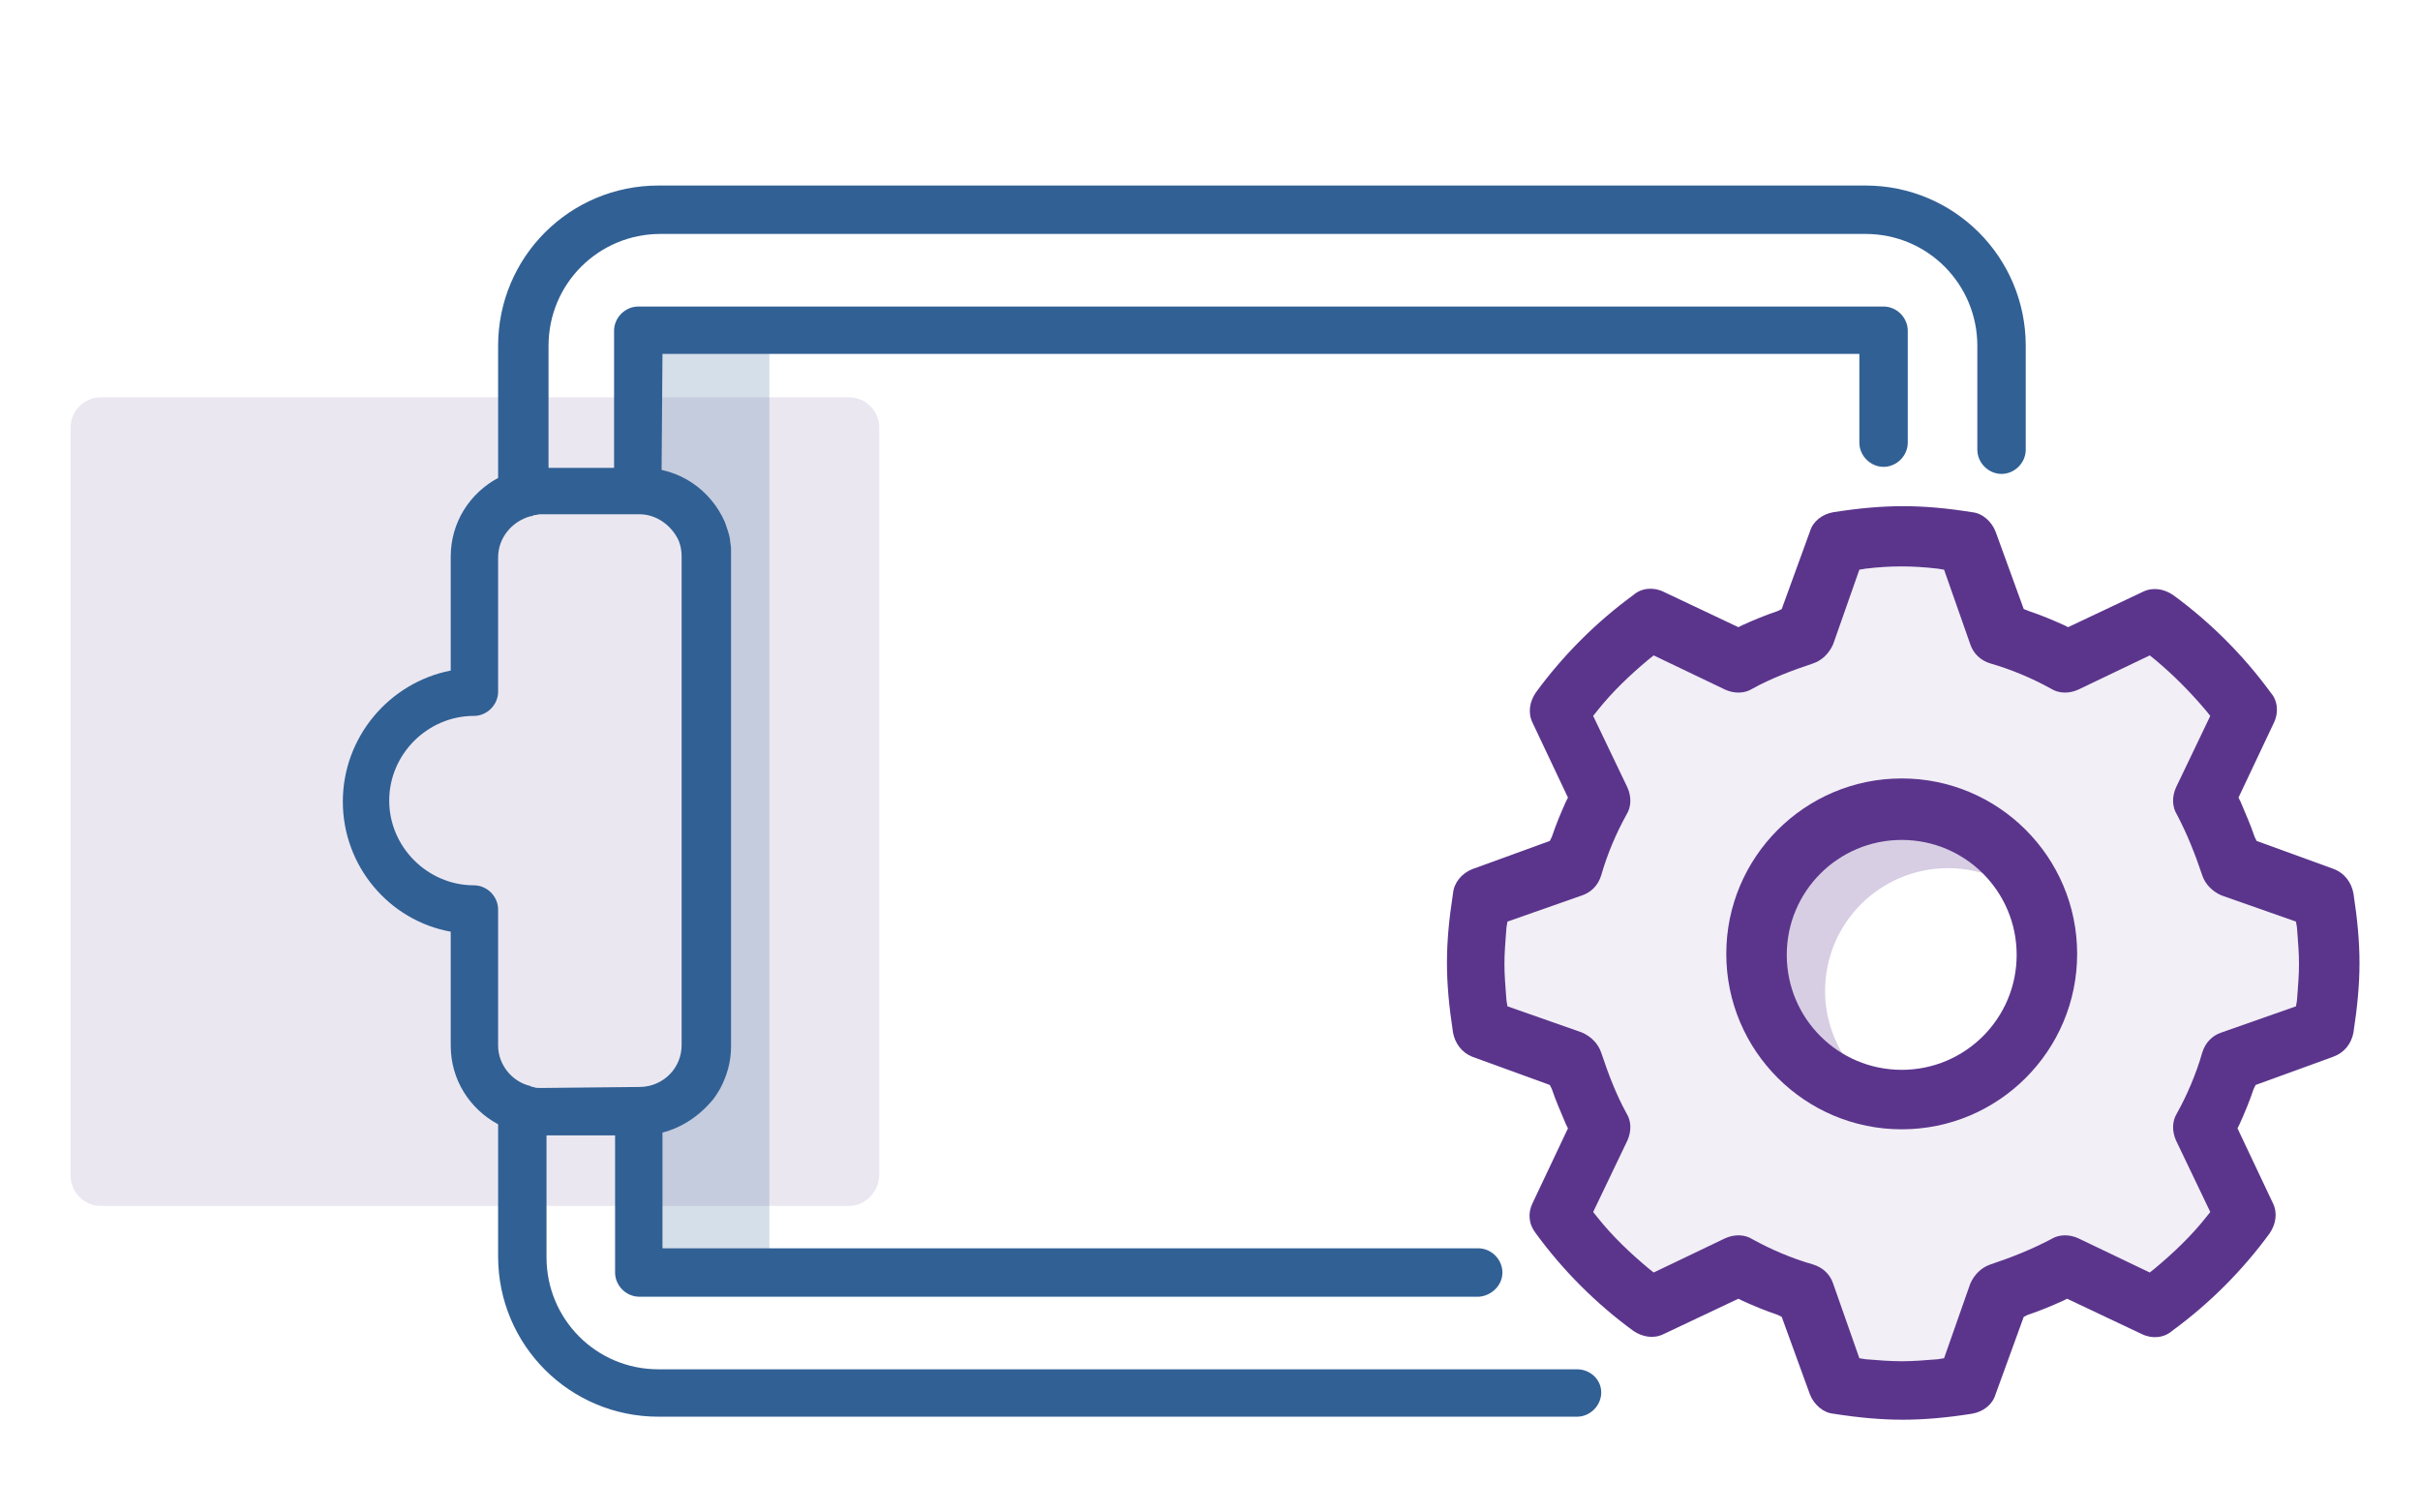
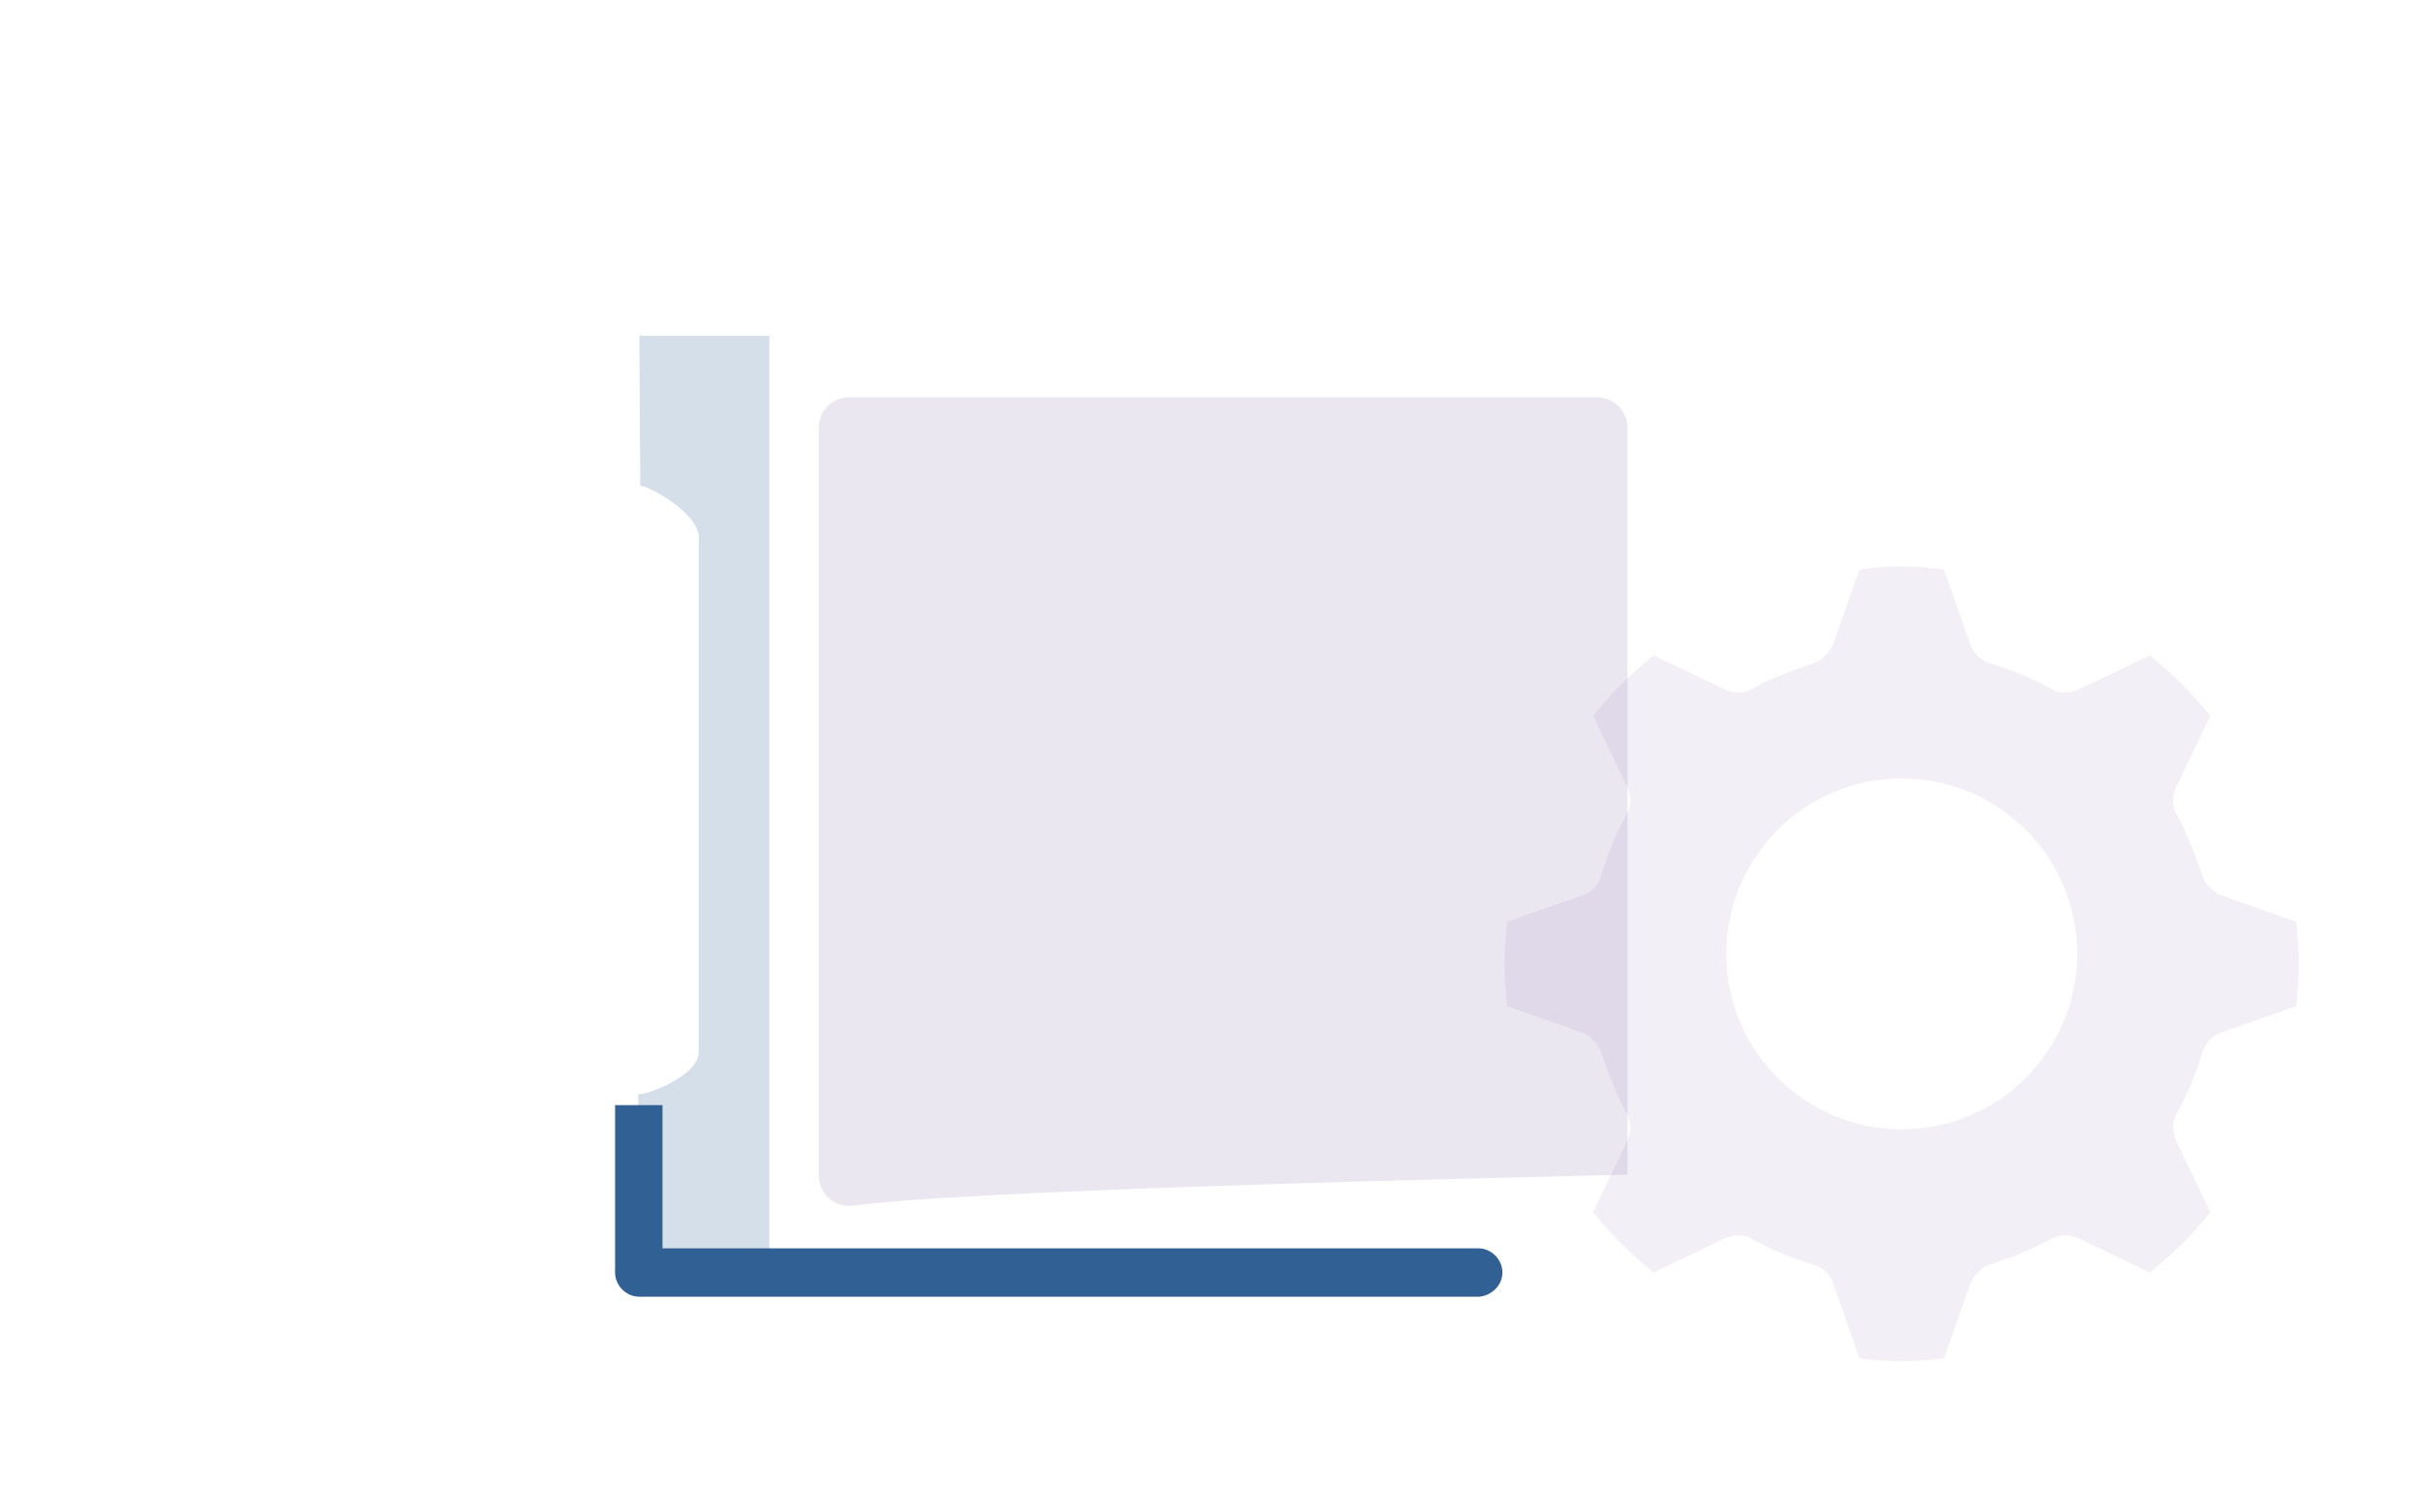
<svg xmlns="http://www.w3.org/2000/svg" version="1.1" id="CiBiS_ENTIDADES" x="0px" y="0px" viewBox="0 0 240 150" style="enable-background:new 0 0 240 150;" xml:space="preserve">
  <style type="text/css">
	.st0{opacity:0.12;fill:#5B358C;enable-background:new    ;}
	.st1{opacity:0.2;fill:#316094;enable-background:new    ;}
	.st2{fill:#316094;}
	.st3{opacity:8.000000e-02;fill:#5B358C;enable-background:new    ;}
	.st4{opacity:0.24;fill:#5B358C;enable-background:new    ;}
	.st5{fill:#5B358C;}
</style>
-   <path id="cuadrado_00000040541942070077554520000007878940567581567126_" class="st0" d="M84.2,119.6H10c-1.7,0-3-1.4-3-3V42.4  c0-1.7,1.4-3,3-3h74.2c1.7,0,3,1.4,3,3v74.1C87.2,118.2,85.8,119.6,84.2,119.6z" />
+   <path id="cuadrado_00000040541942070077554520000007878940567581567126_" class="st0" d="M84.2,119.6c-1.7,0-3-1.4-3-3V42.4  c0-1.7,1.4-3,3-3h74.2c1.7,0,3,1.4,3,3v74.1C87.2,118.2,85.8,119.6,84.2,119.6z" />
  <g id="PORTAPAPELES">
    <path id="sombra" class="st1" d="M63.4,33.3l0.1,14.9c0.5-0.2,5.8,2.6,5.8,5.1v51c0,2.5-5.5,4.4-6,4.2l0.1,17.2h12.9V33.3   L63.4,33.3z" />
-     <path class="st2" d="M65.7,35.1h118.7v8.8c0,1.3,1.1,2.4,2.4,2.4l0,0c1.3,0,2.4-1.1,2.4-2.4V32.8c0-1.3-1.1-2.4-2.4-2.4H63.3   c-1.3,0-2.4,1.1-2.4,2.4v15.6h4.7L65.7,35.1L65.7,35.1z" />
    <path class="st2" d="M149,126.2c0-1.3-1.1-2.4-2.4-2.4H91H65.7v-14.2H61v16.6c0,1.3,1.1,2.4,2.4,2.4h83.3   C147.9,128.5,149,127.5,149,126.2L149,126.2z" />
-     <path class="st2" d="M156.4,135.8H65.3c-6.2,0-11.1-5-11.1-11.1v-12.1h9.3c2.8,0,5.2-1.3,6.9-3.2c0.4-0.4,0.7-0.9,1-1.4   c0.7-1.3,1.1-2.7,1.1-4.2l0,0V55.3l0,0c0-0.3,0-0.6,0-0.9c0-0.3-0.1-0.6-0.1-0.9c-0.1-0.6-0.3-1.1-0.5-1.7   c-1.4-3.2-4.5-5.4-8.2-5.4h-9.3V34.3c0-6.2,5-11.1,11.1-11.1H185c6.2,0,11.1,5,11.1,11.1v10.3c0,1.3,1.1,2.4,2.4,2.4l0,0   c1.3,0,2.4-1.1,2.4-2.4V34.3c0-8.8-7.1-15.9-15.9-15.9H65.3c-8.8,0-15.9,7.1-15.9,15.9v13.1c-2.8,1.5-4.7,4.4-4.7,7.8v11.3   c-6.1,1.2-10.7,6.6-10.7,13s4.6,11.8,10.7,12.9v11.3c0,3.4,1.9,6.3,4.7,7.8v13.1c0,8.8,7.1,15.9,15.9,15.9h91.1   c1.3,0,2.4-1.1,2.4-2.4l0,0C158.8,136.8,157.7,135.8,156.4,135.8z M53.6,107.9L53.6,107.9c-0.3,0-0.5,0-0.7-0.1   c-0.1,0-0.2,0-0.3-0.1c-1.8-0.4-3.2-2.1-3.2-4V90.2c0-1.3-1.1-2.4-2.4-2.4c-4.6,0-8.4-3.8-8.4-8.4S42.4,71,47,71   c1.3,0,2.4-1.1,2.4-2.4V55.3c0-2,1.4-3.6,3.2-4.1c0.1,0,0.2,0,0.3-0.1c0.2,0,0.5-0.1,0.7-0.1h9.8c1.7,0,3.2,1.1,3.9,2.6   c0.2,0.5,0.3,1,0.3,1.6v48.4c0,0.6-0.1,1.1-0.3,1.6c-0.6,1.5-2.1,2.6-3.9,2.6L53.6,107.9L53.6,107.9z" />
  </g>
  <g id="MECANISMO">
    <path id="fondo" class="st3" d="M227.7,91.4l-7.4-2.6c-0.9-0.4-1.6-1.1-1.9-2c-0.7-2.1-1.5-4.1-2.5-6c-0.5-0.8-0.5-1.8-0.1-2.7   l3.4-7.1l-0.4-0.5c-1.6-1.9-3.3-3.6-5.1-5.1l-0.5-0.4l-7.1,3.4c-0.9,0.4-1.9,0.4-2.7-0.1c-1.8-1-3.9-1.9-6-2.5c-1-0.3-1.7-1-2-1.9   l-2.6-7.4l-0.6-0.1c-2.6-0.3-4.7-0.3-7.2,0l-0.6,0.1l-2.6,7.4c-0.4,0.9-1.1,1.6-2,1.9c-2.1,0.7-4.2,1.5-6,2.5   c-0.8,0.5-1.8,0.5-2.7,0.1L164,65l-0.5,0.4c-1.8,1.5-3.6,3.2-5.1,5.1L158,71l3.4,7.1c0.4,0.9,0.4,1.9-0.1,2.7c-1,1.8-1.9,3.9-2.5,6   c-0.3,1-1,1.7-1.9,2l-7.4,2.6l-0.1,0.6c-0.1,1.3-0.2,2.5-0.2,3.6s0.1,2.3,0.2,3.6l0.1,0.6l7.4,2.6c0.9,0.4,1.6,1.1,1.9,2   c0.7,2.1,1.5,4.2,2.5,6c0.5,0.8,0.5,1.8,0.1,2.7l-3.4,7.1l0.4,0.5c1.5,1.9,3.3,3.6,5.1,5.1l0.5,0.4l7.1-3.4   c0.9-0.4,1.9-0.4,2.7,0.1c1.8,1,3.9,1.9,6,2.5c1,0.3,1.7,1,2,1.9l2.6,7.4l0.6,0.1c1.3,0.1,2.4,0.2,3.6,0.2s2.3-0.1,3.6-0.2l0.6-0.1   l2.6-7.4c0.4-0.9,1.1-1.6,2-1.9c2.1-0.7,4.1-1.5,6-2.5c0.8-0.5,1.8-0.5,2.7-0.1l7.1,3.4l0.5-0.4c1.8-1.5,3.6-3.2,5.1-5.1l0.4-0.5   l-3.4-7.1c-0.4-0.9-0.4-1.9,0.1-2.7c1-1.8,1.9-3.9,2.5-6c0.3-1,1-1.7,1.9-2l7.4-2.6l0.1-0.6c0.1-1.3,0.2-2.5,0.2-3.6   s-0.1-2.3-0.2-3.6L227.7,91.4z M188.6,112c-9.6,0-17.4-7.8-17.4-17.4s7.8-17.4,17.4-17.4c9.6,0,17.4,7.8,17.4,17.4   S198.2,112,188.6,112z" />
-     <path id="Sombra" class="st4" d="M193.2,86.1c1.8,0,3.5,0.4,5.1,1.1c-2.2-2.8-5.7-4.7-9.6-4.7c-6.7,0-12.2,5.4-12.2,12.2   c0,4.9,2.9,9.1,7.1,11.1c-1.6-2.1-2.6-4.7-2.6-7.5C181,91.5,186.5,86.1,193.2,86.1z" />
-     <path class="st5" d="M233.4,102.4c0.4-2.6,0.6-4.8,0.6-6.9s-0.2-4.3-0.6-6.9c-0.2-1.1-0.9-2-1.9-2.4l-7.7-2.8l-0.2-0.4   c-0.4-1.2-0.9-2.3-1.4-3.5l-0.2-0.4l3.5-7.4c0.5-1,0.4-2.2-0.3-3c-2.7-3.7-6-7-9.7-9.7c-0.9-0.6-2-0.8-3-0.3l-7.4,3.5l-0.4-0.2   c-1.1-0.5-2.3-1-3.5-1.4l-0.5-0.2l-2.8-7.7c-0.4-1-1.3-1.8-2.3-1.9c-5-0.8-8.7-0.8-13.8,0c-1.1,0.2-2,0.9-2.3,1.9l-2.8,7.7   l-0.4,0.2c-1.2,0.4-2.4,0.9-3.5,1.4l-0.4,0.2l-7.4-3.5c-1-0.5-2.2-0.4-3,0.3c-3.7,2.7-7,6-9.7,9.7c-0.6,0.9-0.8,2-0.3,3l3.5,7.4   l-0.2,0.4c-0.5,1.1-1,2.3-1.4,3.5l-0.2,0.4l-7.7,2.8c-1,0.4-1.8,1.3-1.9,2.4c-0.4,2.6-0.6,4.7-0.6,6.9c0,2.1,0.2,4.3,0.6,6.9   c0.2,1.1,0.9,2,1.9,2.4l7.7,2.8l0.2,0.4c0.4,1.2,0.9,2.3,1.4,3.5l0.2,0.4l-3.5,7.4c-0.5,1-0.4,2.1,0.3,3c2.7,3.7,6,7,9.7,9.7   c0.9,0.6,2,0.8,3,0.3l7.4-3.5l0.4,0.2c1.1,0.5,2.3,1,3.5,1.4l0.4,0.2l2.8,7.7c0.4,1,1.3,1.8,2.3,1.9c2.5,0.4,4.8,0.6,6.9,0.6   c2.1,0,4.4-0.2,6.9-0.6c1.1-0.2,2-0.9,2.3-1.9l2.8-7.7l0.4-0.2c1.2-0.4,2.4-0.9,3.5-1.4l0.4-0.2l7.4,3.5c1,0.5,2.2,0.4,3-0.3   c3.7-2.7,7-6,9.7-9.7c0.6-0.9,0.8-2,0.3-3l-3.5-7.4l0.2-0.4c0.5-1.1,1-2.3,1.4-3.5l0.2-0.4l7.7-2.8   C232.5,104.4,233.2,103.5,233.4,102.4z M227.8,99.2l-0.1,0.6l-7.4,2.6c-0.9,0.3-1.6,1-1.9,2c-0.6,2.1-1.5,4.2-2.5,6   c-0.5,0.8-0.5,1.8-0.1,2.7l3.4,7.1l-0.4,0.5c-1.5,1.9-3.3,3.6-5.1,5.1l-0.5,0.4l-7.1-3.4c-0.9-0.4-1.9-0.4-2.7,0.1   c-1.9,1-3.9,1.8-6,2.5c-0.9,0.3-1.6,1-2,1.9l-2.6,7.4l-0.6,0.1c-1.3,0.1-2.4,0.2-3.6,0.2c-1.2,0-2.3-0.1-3.6-0.2l-0.6-0.1l-2.6-7.4   c-0.3-0.9-1-1.6-2-1.9c-2.1-0.6-4.2-1.5-6-2.5c-0.8-0.5-1.8-0.5-2.7-0.1l-7.1,3.4l-0.5-0.4c-1.8-1.5-3.6-3.2-5.1-5.1l-0.4-0.5   l3.4-7.1c0.4-0.9,0.4-1.9-0.1-2.7c-1-1.8-1.8-3.9-2.5-6c-0.3-0.9-1-1.6-1.9-2l-7.4-2.6l-0.1-0.6c-0.1-1.3-0.2-2.5-0.2-3.6   s0.1-2.3,0.2-3.6l0.1-0.6l7.4-2.6c0.9-0.3,1.6-1,1.9-2c0.6-2.1,1.5-4.2,2.5-6c0.5-0.8,0.5-1.8,0.1-2.7L158,71l0.4-0.5   c1.5-1.9,3.3-3.6,5.1-5.1L164,65l7.1,3.4c0.9,0.4,1.9,0.4,2.7-0.1c1.8-1,3.9-1.8,6-2.5c0.9-0.3,1.6-1,2-1.9l2.6-7.4l0.6-0.1   c2.5-0.3,4.6-0.3,7.2,0l0.6,0.1l2.6,7.4c0.3,0.9,1,1.6,2,1.9c2.1,0.6,4.2,1.5,6,2.5c0.8,0.5,1.8,0.5,2.7,0.1l7.1-3.4l0.5,0.4   c1.8,1.5,3.5,3.2,5.1,5.1l0.4,0.5l-3.4,7.1c-0.4,0.9-0.4,1.9,0.1,2.7c1,1.9,1.8,3.9,2.5,6c0.3,0.9,1,1.6,1.9,2l7.4,2.6l0.1,0.6   c0.1,1.3,0.2,2.5,0.2,3.6C228,96.7,227.9,97.9,227.8,99.2z" />
-     <path class="st5" d="M188.6,77.2c-9.6,0-17.4,7.8-17.4,17.4S179,112,188.6,112s17.4-7.8,17.4-17.4S198.2,77.2,188.6,77.2z    M188.6,106.1c-6.3,0-11.4-5.1-11.4-11.4s5.1-11.4,11.4-11.4S200,88.4,200,94.7S194.9,106.1,188.6,106.1z" />
  </g>
</svg>